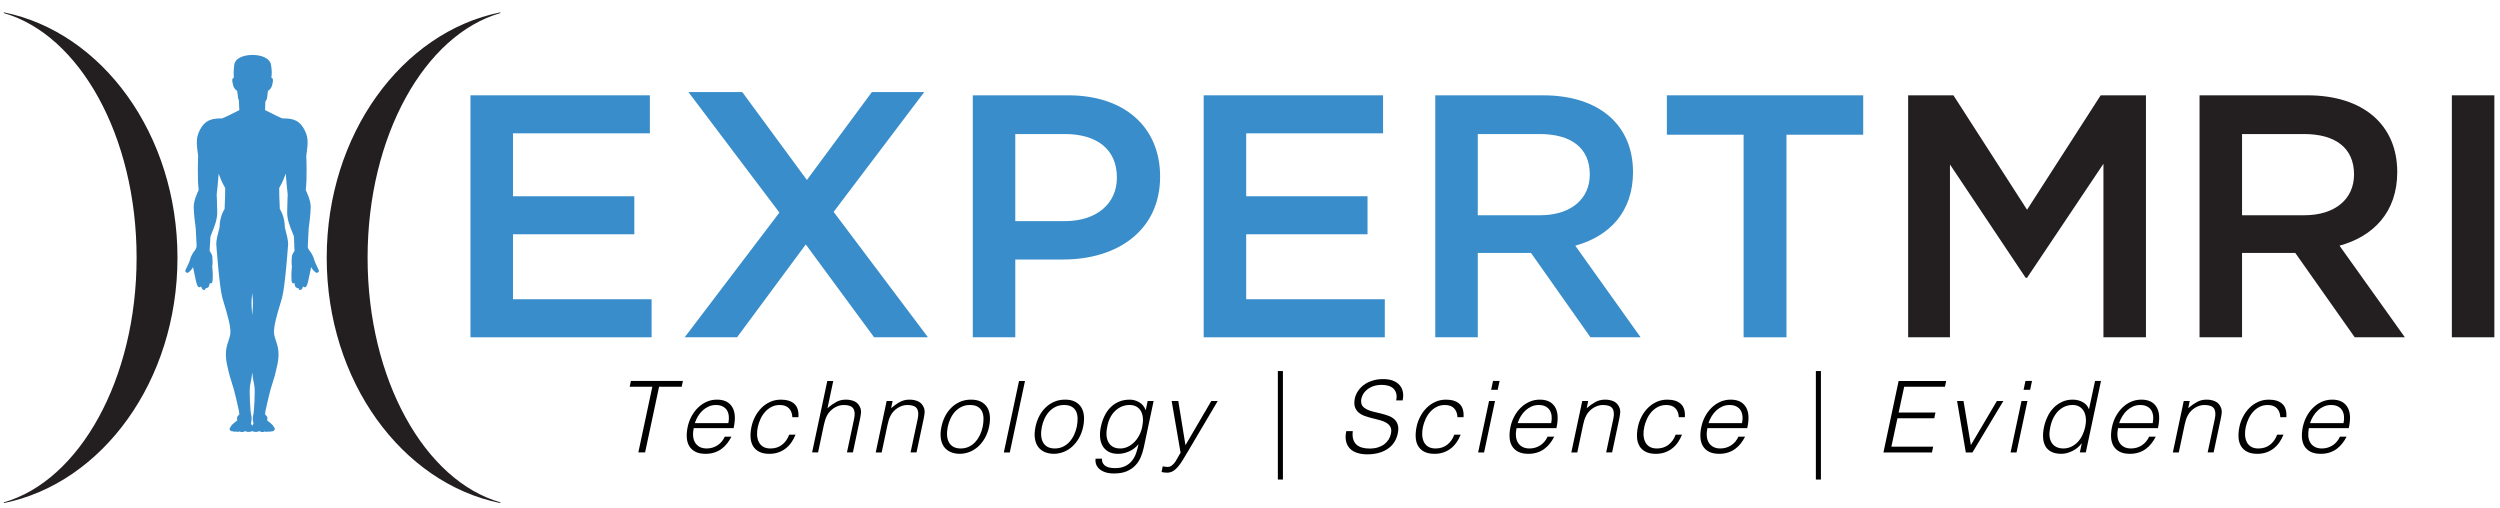
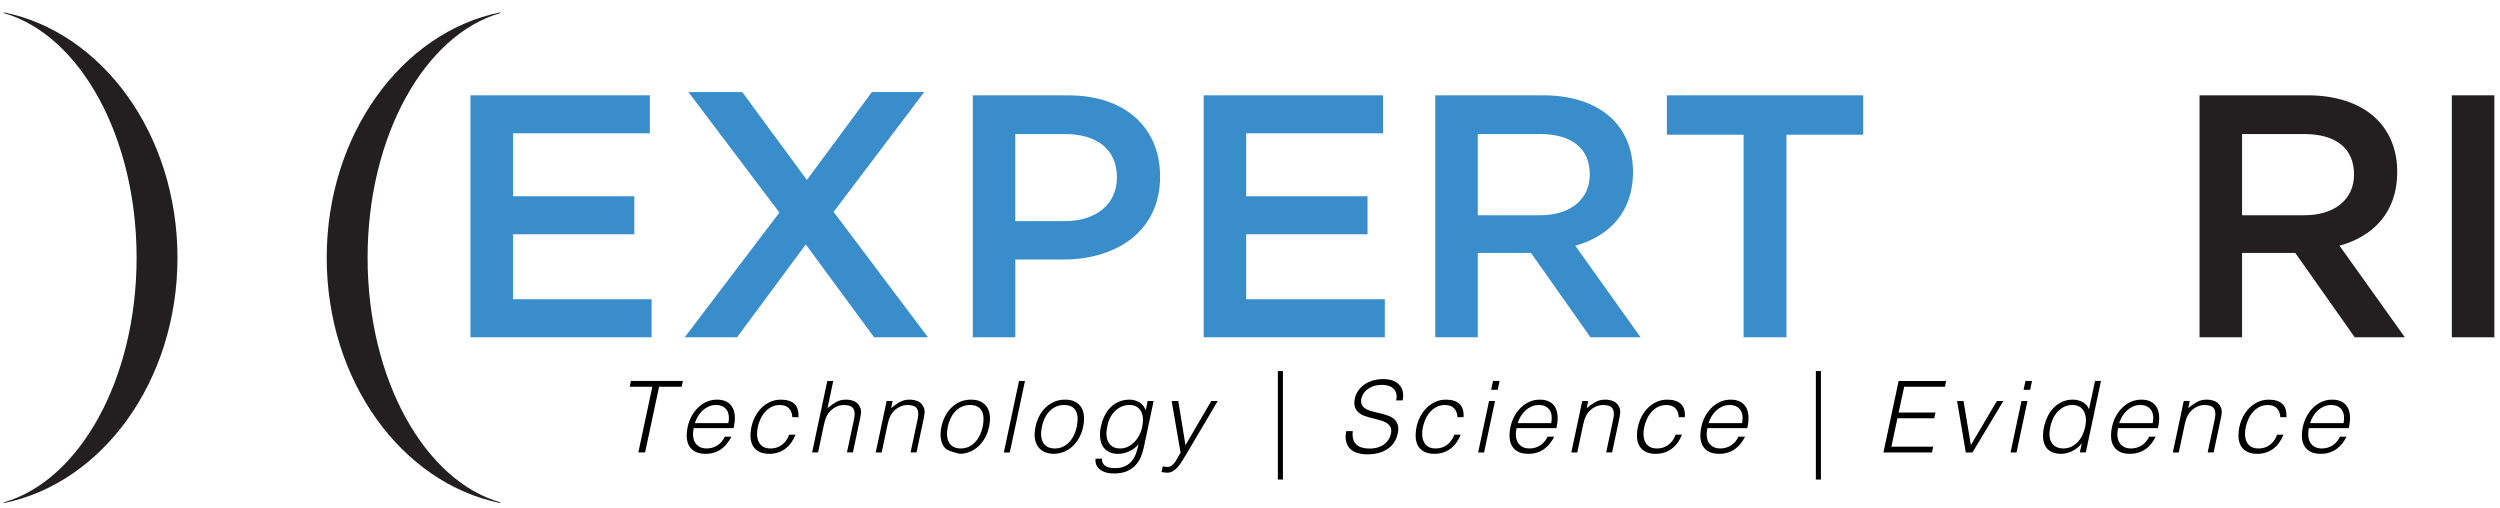
<svg xmlns="http://www.w3.org/2000/svg" width="197" height="40" viewBox="0 0 197 40" fill="none">
  <g clip-path="url(#clip0)">
-     <path fill-rule="evenodd" clip-rule="evenodd" d="M24.741 20.402C24.685 20.184 24.498 19.881 24.418 19.783C24.353 19.72 24.288 19.612 24.251 19.476L24.259 19.306L24.323 18.006L24.326 17.986C24.352 17.794 24.484 16.812 24.484 16.298C24.484 15.79 24.161 15.114 24.093 14.978C24.21 13.994 24.142 12.416 24.134 12.289C24.148 12.203 24.239 11.537 24.239 11.276C24.239 11.018 24.239 10.586 23.858 10.001C23.457 9.383 22.875 9.331 22.269 9.331C22.267 9.331 22.265 9.331 22.264 9.331C22.166 9.317 21.417 8.946 20.889 8.676L20.909 8C21.026 7.84 21.033 7.777 21.036 7.756C21.042 7.706 21.078 7.445 21.114 7.168L21.115 7.162C21.281 7.084 21.404 6.868 21.431 6.754C21.436 6.732 21.442 6.708 21.448 6.683C21.503 6.463 21.566 6.213 21.418 6.136C21.405 6.129 21.391 6.124 21.378 6.121C21.42 5.916 21.441 5.636 21.359 5.127C21.265 4.538 20.518 4.33 19.908 4.33H19.89C19.27 4.33 18.52 4.539 18.455 5.132C18.407 5.574 18.4 5.9 18.432 6.121C18.42 6.125 18.406 6.13 18.395 6.136C18.246 6.213 18.308 6.463 18.364 6.683C18.369 6.708 18.376 6.732 18.381 6.754C18.41 6.882 18.537 7.081 18.689 7.159L18.69 7.172C18.728 7.447 18.763 7.706 18.769 7.756C18.773 7.793 18.79 7.836 18.823 7.892L18.86 8.677C18.331 8.948 17.583 9.318 17.49 9.332C16.877 9.332 16.294 9.383 15.89 10.002C15.51 10.587 15.51 11.018 15.51 11.276C15.51 11.537 15.601 12.204 15.614 12.289C15.607 12.417 15.539 13.994 15.655 14.978C15.586 15.114 15.264 15.79 15.264 16.298C15.264 16.813 15.397 17.796 15.423 17.987L15.425 18.006L15.495 19.414C15.463 19.58 15.388 19.711 15.313 19.785C15.231 19.883 15.046 20.185 14.991 20.404C14.911 20.75 14.576 21.289 14.595 21.375C14.654 21.487 14.755 21.529 14.846 21.474C14.946 21.407 15.178 21.162 15.209 21.041C15.253 21.191 15.445 22.274 15.519 22.405C15.546 22.528 15.627 22.638 15.719 22.641C15.804 22.61 15.855 22.57 15.855 22.57C15.881 22.69 15.927 22.84 16.092 22.849C16.173 22.836 16.206 22.779 16.2 22.7C16.263 22.721 16.421 22.676 16.465 22.563C16.501 22.465 16.526 22.339 16.536 22.276C16.535 22.258 16.54 22.252 16.536 22.276C16.538 22.3 16.565 22.331 16.626 22.334C16.687 22.326 16.735 22.289 16.756 22.06C16.77 21.914 16.767 21.481 16.762 21.459C16.757 21.437 16.734 21.122 16.726 20.975C16.769 20.806 16.745 20.274 16.723 20.177C16.699 20.067 16.659 19.984 16.519 19.763C16.532 19.574 16.537 19.418 16.539 19.358C16.543 19.302 16.548 19.242 16.55 19.194C16.562 18.949 16.581 18.695 16.583 18.644C16.607 18.566 16.654 18.449 16.709 18.314C16.876 17.908 17.129 17.292 17.118 16.711C17.111 16.28 17.099 15.919 17.092 15.744C17.088 15.618 17.083 15.518 17.081 15.449C17.078 15.409 17.077 15.377 17.073 15.351L17.075 15.333C17.117 14.95 17.197 14.206 17.23 13.677C17.343 14 17.516 14.427 17.746 14.815C17.745 15.37 17.729 15.721 17.716 16.004C17.706 16.179 17.7 16.321 17.699 16.465C17.623 16.581 17.306 17.119 17.302 17.917C17.176 18.378 17.047 18.892 17.041 19.21V19.214V19.217C17.044 19.251 17.276 22.595 17.527 23.487C17.573 23.647 17.626 23.822 17.681 24.006C17.902 24.74 18.177 25.655 18.156 26.202C18.148 26.428 18.082 26.621 18.008 26.844C17.858 27.287 17.69 27.79 17.892 28.742C18.058 29.523 18.171 29.867 18.279 30.201C18.368 30.479 18.454 30.74 18.567 31.235C18.617 31.451 18.658 31.628 18.692 31.775C18.825 32.346 18.854 32.468 18.857 32.673C18.813 32.703 18.748 32.756 18.706 32.834C18.663 32.911 18.662 33.031 18.705 33.116C18.62 33.196 18.523 33.274 18.466 33.311C18.39 33.365 18.278 33.484 18.248 33.517C18.199 33.555 18.18 33.614 18.171 33.657C18.122 33.689 18.094 33.734 18.092 33.789C18.09 33.866 18.143 33.941 18.217 33.971C18.262 33.988 18.31 33.991 18.346 33.984C18.374 34 18.415 34.012 18.473 34.017C18.538 34.024 18.584 34.016 18.62 34.004C18.646 34.019 18.682 34.028 18.729 34.028C18.802 34.028 18.855 34.015 18.892 33.997C18.926 34.023 18.971 34.044 19.033 34.044H19.049C19.182 34.044 19.269 34.007 19.321 33.967C19.382 34.009 19.484 34.048 19.662 34.031C19.754 34.023 19.825 34.001 19.873 33.967C19.922 34.001 19.993 34.023 20.086 34.031C20.263 34.047 20.365 34.009 20.427 33.967C20.479 34.007 20.564 34.044 20.698 34.044H20.713C20.775 34.044 20.822 34.023 20.854 33.997C20.892 34.015 20.945 34.028 21.015 34.028H21.022C21.068 34.028 21.102 34.019 21.128 34.004C21.164 34.017 21.21 34.023 21.273 34.017C21.331 34.012 21.372 34.001 21.399 33.984C21.436 33.991 21.486 33.988 21.53 33.971C21.604 33.941 21.657 33.866 21.655 33.789C21.653 33.734 21.624 33.689 21.575 33.657C21.567 33.614 21.547 33.555 21.498 33.517C21.47 33.484 21.357 33.365 21.281 33.311C21.225 33.273 21.128 33.196 21.043 33.116C21.086 33.031 21.085 32.911 21.042 32.834C20.999 32.756 20.935 32.703 20.89 32.673C20.894 32.468 20.922 32.346 21.055 31.775C21.09 31.628 21.131 31.451 21.182 31.235C21.294 30.74 21.38 30.479 21.47 30.201C21.579 29.867 21.691 29.522 21.855 28.742C22.058 27.79 21.889 27.287 21.74 26.844C21.666 26.621 21.601 26.428 21.592 26.202C21.571 25.654 21.846 24.74 22.067 24.006C22.122 23.822 22.175 23.647 22.22 23.487C22.473 22.595 22.704 19.25 22.706 19.217V19.214V19.21C22.699 18.892 22.571 18.378 22.445 17.917C22.442 17.12 22.124 16.582 22.048 16.465C22.047 16.321 22.041 16.179 22.032 16.004C22.018 15.721 22.001 15.37 22.001 14.815C22.232 14.427 22.404 14 22.517 13.677C22.55 14.206 22.63 14.95 22.672 15.333L22.674 15.351C22.67 15.377 22.669 15.409 22.666 15.449C22.664 15.518 22.66 15.618 22.654 15.744C22.649 15.919 22.636 16.28 22.629 16.711C22.617 17.292 22.871 17.908 23.038 18.314C23.092 18.449 23.14 18.566 23.164 18.644C23.166 18.704 23.181 19.026 23.188 19.297C23.19 19.375 23.192 19.511 23.192 19.511L23.195 19.513C23.198 19.584 23.202 19.669 23.209 19.763C23.069 19.984 23.028 20.067 23.006 20.177C22.984 20.274 22.959 20.806 23.003 20.975C22.993 21.122 22.972 21.437 22.967 21.459C22.962 21.481 22.959 21.913 22.972 22.06C22.994 22.289 23.042 22.326 23.103 22.334C23.164 22.331 23.19 22.3 23.192 22.276C23.188 22.252 23.193 22.258 23.192 22.276C23.204 22.339 23.228 22.465 23.263 22.563C23.308 22.676 23.466 22.721 23.528 22.7C23.522 22.779 23.555 22.837 23.636 22.849C23.803 22.84 23.848 22.69 23.873 22.57C23.873 22.57 23.926 22.61 24.01 22.641C24.102 22.638 24.183 22.528 24.209 22.405C24.283 22.274 24.474 21.191 24.52 21.041C24.551 21.162 24.783 21.407 24.883 21.474C24.974 21.529 25.075 21.487 25.134 21.375C25.155 21.288 24.82 20.748 24.741 20.402ZM19.826 23.622C19.826 23.617 19.846 23.375 19.871 23.093L19.924 23.62C19.943 23.987 19.912 24.447 19.875 24.857C19.838 24.447 19.807 23.987 19.826 23.622ZM19.971 33.346C19.979 33.382 19.93 33.477 19.881 33.541C19.879 33.542 19.877 33.544 19.874 33.546C19.872 33.544 19.87 33.542 19.869 33.541C19.819 33.477 19.77 33.381 19.779 33.346C19.881 32.941 19.796 32.714 19.794 32.708C19.73 32.514 19.621 30.809 19.711 30.359L19.732 30.255C19.792 29.956 19.847 29.685 19.874 29.343C19.902 29.686 19.956 29.956 20.017 30.255L20.037 30.359C20.127 30.809 20.019 32.514 19.956 32.705C19.953 32.713 19.868 32.941 19.971 33.346Z" fill="#388DCA" />
    <path d="M39.428 39.584C33.474 37.882 28.966 29.903 28.966 20.308C28.966 10.713 33.474 2.735 39.428 1.032V0.972C31.662 2.545 25.745 10.599 25.745 20.308C25.745 30.017 31.661 38.071 39.428 39.643V39.584H39.428Z" fill="#231F20" />
    <path d="M0.302 1.031C6.256 2.735 10.764 10.713 10.764 20.308C10.764 29.903 6.255 37.882 0.302 39.584V39.643C8.069 38.071 13.985 30.017 13.985 20.308C13.985 10.599 8.069 2.545 0.302 0.972V1.031Z" fill="#231F20" />
    <path d="M51.209 10.507H40.423V15.465H49.984V18.461H40.423V23.581H51.346V26.578H37.073V7.511H51.209V10.507Z" fill="#388DCA" />
    <path d="M68.88 26.578L63.495 19.262L58.08 26.578H53.954L61.417 16.75L54.247 7.254H58.49L63.583 14.183L68.704 7.254H72.831L65.69 16.695L73.123 26.578H68.88V26.578Z" fill="#388DCA" />
    <path d="M83.791 20.449H80.005V26.578H76.655V7.511H84.172C88.612 7.511 91.417 10.017 91.417 13.912C91.417 18.215 87.985 20.449 83.791 20.449ZM83.899 10.562H80.004V17.426H83.899C86.433 17.426 88.012 16.037 88.012 13.994C88.013 11.733 86.406 10.562 83.899 10.562Z" fill="#388DCA" />
    <path d="M108.986 10.507H98.2V15.465H107.761V18.461H98.2V23.581H109.122V26.578H94.85V7.511H108.986V10.507Z" fill="#388DCA" />
    <path d="M125.328 26.578L120.644 19.931H116.449V26.578H113.099V7.511H121.598C125.983 7.511 128.681 9.826 128.681 13.558C128.681 16.718 126.801 18.624 124.131 19.36L129.279 26.578H125.328V26.578ZM121.325 10.562H116.449V16.962H121.352C123.749 16.962 125.275 15.71 125.275 13.748C125.275 11.652 123.804 10.562 121.325 10.562Z" fill="#388DCA" />
    <path d="M140.773 26.578H137.396V10.616H131.349V7.511H146.82V10.616H140.774V26.578H140.773Z" fill="#388DCA" />
-     <path d="M159.731 21.892H159.622L153.657 12.959V26.578H150.362V7.511H153.93L159.732 16.527L165.533 7.511H169.101V26.578H165.751V12.905L159.731 21.892Z" fill="#231F20" />
    <path d="M185.552 26.578L180.867 19.931H176.673V26.578H173.324V7.511H181.821C186.207 7.511 188.903 9.826 188.903 13.558C188.903 16.718 187.024 18.624 184.354 19.36L189.503 26.578H185.552V26.578ZM181.548 10.562H176.673V16.962H181.576C183.974 16.962 185.498 15.71 185.498 13.748C185.498 11.652 184.028 10.562 181.548 10.562Z" fill="#231F20" />
    <path d="M196.556 7.511V26.578H193.206V7.511H196.556Z" fill="#231F20" />
    <path d="M49.714 30.02H53.812L53.719 30.474H51.936L50.833 35.651H50.301L51.404 30.474H49.621L49.714 30.02Z" fill="black" />
    <path d="M54.665 33.735C54.618 33.955 54.602 34.161 54.618 34.358C54.634 34.553 54.684 34.723 54.767 34.865C54.85 35.009 54.969 35.124 55.123 35.211C55.276 35.296 55.466 35.339 55.69 35.339C55.998 35.339 56.278 35.258 56.531 35.097C56.783 34.935 56.978 34.705 57.113 34.409H57.638C57.538 34.601 57.425 34.78 57.297 34.944C57.17 35.108 57.022 35.251 56.855 35.374C56.688 35.496 56.5 35.592 56.292 35.659C56.084 35.727 55.851 35.761 55.596 35.761C55.273 35.761 55.005 35.706 54.794 35.597C54.583 35.487 54.422 35.337 54.309 35.147C54.197 34.956 54.134 34.733 54.118 34.474C54.102 34.216 54.126 33.938 54.188 33.642C54.251 33.344 54.353 33.065 54.493 32.804C54.634 32.544 54.804 32.316 55.005 32.121C55.206 31.925 55.433 31.771 55.685 31.659C55.938 31.547 56.211 31.491 56.503 31.491C57.061 31.491 57.459 31.684 57.695 32.067C57.933 32.45 57.971 33.006 57.809 33.735H54.665V33.735ZM57.395 33.345C57.436 33.147 57.448 32.96 57.429 32.786C57.412 32.612 57.363 32.46 57.285 32.333C57.207 32.204 57.094 32.103 56.949 32.028C56.803 31.952 56.626 31.915 56.417 31.915C56.209 31.915 56.017 31.953 55.842 32.031C55.667 32.11 55.51 32.214 55.369 32.344C55.228 32.474 55.106 32.625 55.002 32.797C54.898 32.969 54.814 33.152 54.751 33.345H57.395Z" fill="black" />
    <path d="M62.438 32.876C62.423 32.573 62.332 32.337 62.164 32.169C61.998 31.999 61.758 31.915 61.445 31.915C61.205 31.915 60.988 31.964 60.796 32.063C60.603 32.162 60.433 32.294 60.288 32.458C60.142 32.622 60.022 32.806 59.928 33.012C59.834 33.218 59.764 33.426 59.717 33.635C59.67 33.849 59.65 34.057 59.658 34.26C59.666 34.464 59.708 34.646 59.783 34.808C59.859 34.97 59.972 35.099 60.123 35.195C60.274 35.291 60.473 35.34 60.718 35.34C61.067 35.34 61.368 35.243 61.621 35.051C61.874 34.858 62.063 34.591 62.188 34.252H62.688C62.599 34.476 62.49 34.681 62.359 34.866C62.23 35.052 62.078 35.211 61.906 35.343C61.734 35.476 61.541 35.578 61.327 35.652C61.114 35.725 60.879 35.762 60.623 35.762C60.3 35.762 60.033 35.707 59.822 35.597C59.61 35.487 59.449 35.338 59.337 35.147C59.225 34.957 59.161 34.732 59.145 34.471C59.129 34.21 59.153 33.931 59.216 33.635C59.273 33.352 59.37 33.083 59.505 32.826C59.641 32.567 59.807 32.339 60.005 32.141C60.204 31.942 60.432 31.786 60.69 31.668C60.948 31.55 61.228 31.492 61.531 31.492C62.001 31.492 62.356 31.604 62.599 31.828C62.841 32.052 62.946 32.402 62.916 32.877H62.438V32.876Z" fill="black" />
    <path d="M63.994 35.652L65.191 30.021H65.66L65.207 32.164C65.436 31.966 65.665 31.804 65.891 31.68C66.118 31.553 66.372 31.491 66.653 31.491C66.904 31.491 67.127 31.535 67.322 31.621C67.517 31.706 67.665 31.857 67.764 32.07C67.832 32.216 67.859 32.365 67.846 32.519C67.833 32.673 67.808 32.834 67.772 33L67.209 35.651H66.74L67.303 33.008C67.381 32.642 67.359 32.369 67.236 32.186C67.114 32.005 66.865 31.914 66.49 31.914C66.344 31.914 66.206 31.935 66.076 31.979C65.946 32.024 65.824 32.082 65.712 32.154C65.599 32.229 65.499 32.312 65.411 32.406C65.322 32.5 65.249 32.599 65.192 32.702C65.119 32.833 65.064 32.958 65.028 33.078C64.991 33.197 64.957 33.327 64.925 33.469L64.464 35.65H63.994V35.652Z" fill="black" />
    <path d="M69.476 35.652H69.007L69.867 31.601H70.337L70.22 32.164C70.449 31.966 70.677 31.804 70.904 31.68C71.131 31.553 71.385 31.491 71.666 31.491C71.917 31.491 72.14 31.535 72.335 31.621C72.531 31.706 72.678 31.857 72.777 32.07C72.845 32.216 72.872 32.365 72.859 32.519C72.846 32.673 72.821 32.834 72.785 33L72.221 35.651H71.752L72.315 33.008C72.394 32.642 72.371 32.369 72.249 32.187C72.126 32.005 71.877 31.914 71.502 31.914C71.356 31.914 71.219 31.935 71.088 31.979C70.957 32.024 70.836 32.083 70.724 32.154C70.612 32.229 70.511 32.312 70.423 32.406C70.335 32.5 70.261 32.599 70.204 32.702C70.131 32.833 70.076 32.958 70.04 33.078C70.003 33.197 69.969 33.327 69.938 33.469L69.476 35.652Z" fill="black" />
-     <path d="M75.608 35.761C75.347 35.756 75.114 35.709 74.908 35.62C74.702 35.532 74.533 35.399 74.399 35.222C74.266 35.046 74.179 34.823 74.138 34.558C74.096 34.291 74.112 33.981 74.185 33.626C74.247 33.329 74.345 33.052 74.478 32.793C74.611 32.534 74.777 32.31 74.975 32.118C75.173 31.924 75.401 31.771 75.659 31.659C75.917 31.547 76.202 31.491 76.515 31.491C76.833 31.491 77.098 31.547 77.309 31.659C77.521 31.771 77.683 31.923 77.798 32.113C77.913 32.303 77.98 32.528 78.002 32.789C78.023 33.05 78.002 33.329 77.939 33.625C77.871 33.948 77.764 34.241 77.618 34.502C77.473 34.762 77.298 34.987 77.095 35.175C76.892 35.362 76.663 35.507 76.41 35.609C76.156 35.71 75.889 35.761 75.608 35.761ZM77.438 33.626C77.484 33.386 77.505 33.163 77.5 32.953C77.495 32.745 77.455 32.564 77.379 32.41C77.303 32.256 77.188 32.135 77.035 32.046C76.881 31.958 76.679 31.914 76.429 31.914C76.184 31.914 75.964 31.961 75.768 32.059C75.573 32.153 75.402 32.282 75.255 32.441C75.109 32.601 74.99 32.783 74.896 32.989C74.802 33.195 74.732 33.407 74.685 33.625C74.633 33.876 74.615 34.106 74.63 34.318C74.646 34.529 74.695 34.71 74.779 34.861C74.862 35.013 74.981 35.13 75.135 35.214C75.289 35.297 75.478 35.339 75.702 35.339C75.947 35.339 76.167 35.29 76.363 35.194C76.559 35.098 76.728 34.969 76.871 34.807C77.015 34.645 77.133 34.463 77.228 34.259C77.321 34.056 77.391 33.845 77.438 33.626Z" fill="black" />
+     <path d="M75.608 35.761C74.702 35.532 74.533 35.399 74.399 35.222C74.266 35.046 74.179 34.823 74.138 34.558C74.096 34.291 74.112 33.981 74.185 33.626C74.247 33.329 74.345 33.052 74.478 32.793C74.611 32.534 74.777 32.31 74.975 32.118C75.173 31.924 75.401 31.771 75.659 31.659C75.917 31.547 76.202 31.491 76.515 31.491C76.833 31.491 77.098 31.547 77.309 31.659C77.521 31.771 77.683 31.923 77.798 32.113C77.913 32.303 77.98 32.528 78.002 32.789C78.023 33.05 78.002 33.329 77.939 33.625C77.871 33.948 77.764 34.241 77.618 34.502C77.473 34.762 77.298 34.987 77.095 35.175C76.892 35.362 76.663 35.507 76.41 35.609C76.156 35.71 75.889 35.761 75.608 35.761ZM77.438 33.626C77.484 33.386 77.505 33.163 77.5 32.953C77.495 32.745 77.455 32.564 77.379 32.41C77.303 32.256 77.188 32.135 77.035 32.046C76.881 31.958 76.679 31.914 76.429 31.914C76.184 31.914 75.964 31.961 75.768 32.059C75.573 32.153 75.402 32.282 75.255 32.441C75.109 32.601 74.99 32.783 74.896 32.989C74.802 33.195 74.732 33.407 74.685 33.625C74.633 33.876 74.615 34.106 74.63 34.318C74.646 34.529 74.695 34.71 74.779 34.861C74.862 35.013 74.981 35.13 75.135 35.214C75.289 35.297 75.478 35.339 75.702 35.339C75.947 35.339 76.167 35.29 76.363 35.194C76.559 35.098 76.728 34.969 76.871 34.807C77.015 34.645 77.133 34.463 77.228 34.259C77.321 34.056 77.391 33.845 77.438 33.626Z" fill="black" />
    <path d="M79.103 35.652L80.3 30.021H80.769L79.572 35.652H79.103Z" fill="black" />
    <path d="M83.022 35.761C82.761 35.756 82.527 35.709 82.322 35.62C82.116 35.532 81.947 35.399 81.813 35.222C81.681 35.046 81.593 34.823 81.551 34.558C81.51 34.291 81.525 33.981 81.598 33.626C81.661 33.329 81.758 33.052 81.891 32.793C82.024 32.534 82.189 32.31 82.388 32.118C82.586 31.924 82.814 31.771 83.073 31.659C83.331 31.547 83.616 31.491 83.929 31.491C84.247 31.491 84.512 31.547 84.723 31.659C84.934 31.771 85.097 31.923 85.212 32.113C85.327 32.303 85.394 32.528 85.415 32.789C85.436 33.05 85.415 33.329 85.353 33.625C85.285 33.948 85.178 34.241 85.032 34.502C84.886 34.762 84.711 34.987 84.508 35.175C84.305 35.362 84.077 35.507 83.824 35.609C83.57 35.71 83.303 35.761 83.022 35.761ZM84.851 33.626C84.898 33.386 84.919 33.163 84.914 32.953C84.908 32.745 84.868 32.564 84.793 32.41C84.716 32.256 84.603 32.135 84.449 32.046C84.295 31.958 84.092 31.914 83.843 31.914C83.598 31.914 83.377 31.961 83.181 32.059C82.987 32.153 82.815 32.282 82.669 32.441C82.523 32.601 82.403 32.783 82.309 32.989C82.216 33.195 82.145 33.407 82.099 33.625C82.047 33.876 82.028 34.106 82.044 34.318C82.06 34.529 82.109 34.71 82.192 34.861C82.276 35.013 82.394 35.13 82.548 35.214C82.702 35.297 82.891 35.339 83.115 35.339C83.36 35.339 83.58 35.29 83.776 35.194C83.972 35.098 84.141 34.969 84.284 34.807C84.428 34.645 84.546 34.463 84.64 34.259C84.734 34.056 84.805 33.845 84.851 33.626Z" fill="black" />
    <path d="M90.435 31.601H90.905L90.13 35.261C90.073 35.532 89.99 35.791 89.884 36.039C89.777 36.286 89.632 36.504 89.45 36.692C89.267 36.88 89.041 37.029 88.773 37.142C88.505 37.254 88.177 37.309 87.791 37.309C87.494 37.309 87.247 37.272 87.049 37.196C86.85 37.121 86.695 37.025 86.583 36.911C86.471 36.796 86.396 36.668 86.356 36.532C86.317 36.393 86.308 36.263 86.329 36.145H86.83C86.83 36.296 86.858 36.42 86.916 36.516C86.973 36.612 87.05 36.688 87.147 36.743C87.243 36.798 87.353 36.835 87.479 36.856C87.604 36.876 87.737 36.888 87.877 36.888C88.196 36.888 88.463 36.832 88.679 36.722C88.896 36.614 89.073 36.471 89.211 36.294C89.35 36.116 89.456 35.916 89.532 35.691C89.607 35.467 89.669 35.238 89.715 35.004C89.511 35.252 89.264 35.443 88.972 35.57C88.68 35.699 88.391 35.763 88.104 35.763C87.796 35.763 87.541 35.703 87.337 35.587C87.134 35.468 86.978 35.312 86.872 35.117C86.765 34.921 86.703 34.694 86.684 34.433C86.666 34.173 86.688 33.9 86.751 33.619C86.814 33.322 86.906 33.044 87.033 32.783C87.157 32.522 87.314 32.297 87.502 32.106C87.689 31.916 87.91 31.765 88.162 31.657C88.415 31.547 88.706 31.492 89.034 31.492C89.164 31.492 89.294 31.511 89.422 31.547C89.55 31.584 89.67 31.636 89.782 31.704C89.894 31.771 89.993 31.858 90.079 31.962C90.165 32.066 90.228 32.183 90.27 32.314H90.286L90.435 31.601ZM90.005 33.642C90.057 33.397 90.076 33.168 90.06 32.958C90.044 32.746 89.995 32.564 89.911 32.41C89.827 32.256 89.71 32.135 89.559 32.046C89.407 31.957 89.222 31.914 89.004 31.914C88.805 31.914 88.615 31.949 88.433 32.019C88.25 32.089 88.082 32.192 87.929 32.328C87.775 32.463 87.641 32.629 87.53 32.825C87.418 33.02 87.333 33.247 87.276 33.501C87.213 33.757 87.185 33.995 87.189 34.217C87.195 34.438 87.238 34.633 87.319 34.799C87.399 34.966 87.518 35.098 87.674 35.194C87.831 35.291 88.031 35.339 88.277 35.339C88.491 35.339 88.692 35.293 88.879 35.201C89.067 35.111 89.236 34.989 89.388 34.835C89.539 34.68 89.668 34.501 89.775 34.295C89.881 34.089 89.958 33.871 90.005 33.642Z" fill="black" />
    <path d="M91.624 36.747C91.681 36.758 91.742 36.767 91.807 36.778C91.873 36.789 91.939 36.794 92.007 36.794C92.137 36.794 92.253 36.752 92.355 36.669C92.456 36.586 92.546 36.487 92.624 36.37C92.701 36.254 92.773 36.132 92.839 36.005C92.904 35.879 92.968 35.77 93.031 35.682L92.327 31.601H92.85L93.414 35.081L95.448 31.601H95.956L93.594 35.597C93.442 35.852 93.305 36.082 93.18 36.284C93.054 36.488 92.929 36.661 92.804 36.806C92.679 36.949 92.548 37.058 92.413 37.133C92.278 37.209 92.129 37.247 91.967 37.247C91.884 37.247 91.805 37.242 91.729 37.232C91.653 37.221 91.587 37.208 91.53 37.193L91.624 36.747Z" fill="black" />
    <path d="M101.094 29.239V37.787H100.695V29.239H101.094Z" fill="black" />
    <path d="M106.6 33.97C106.567 34.22 106.58 34.433 106.632 34.608C106.684 34.782 106.769 34.924 106.889 35.033C107.01 35.143 107.158 35.223 107.335 35.272C107.513 35.322 107.707 35.346 107.921 35.346C108.172 35.346 108.395 35.316 108.591 35.252C108.785 35.19 108.953 35.106 109.091 34.999C109.23 34.892 109.342 34.767 109.428 34.628C109.514 34.486 109.572 34.338 109.603 34.182C109.65 33.963 109.639 33.785 109.569 33.65C109.497 33.513 109.391 33.403 109.248 33.318C109.103 33.231 108.935 33.162 108.743 33.11C108.55 33.058 108.351 33.007 108.149 32.958C107.945 32.908 107.747 32.849 107.554 32.782C107.361 32.714 107.197 32.623 107.062 32.509C106.926 32.394 106.828 32.246 106.767 32.067C106.708 31.886 106.706 31.658 106.764 31.382C106.806 31.189 106.886 31.001 107.007 30.82C107.126 30.636 107.281 30.474 107.468 30.335C107.657 30.193 107.879 30.081 108.136 29.998C108.394 29.914 108.68 29.873 108.993 29.873C109.311 29.873 109.578 29.917 109.795 30.006C110.012 30.095 110.182 30.217 110.306 30.369C110.433 30.524 110.513 30.703 110.55 30.905C110.586 31.109 110.578 31.326 110.526 31.554H110.018C110.065 31.34 110.066 31.156 110.022 30.999C109.978 30.843 109.904 30.716 109.799 30.617C109.695 30.517 109.564 30.445 109.405 30.398C109.246 30.351 109.078 30.328 108.899 30.328C108.629 30.328 108.393 30.366 108.192 30.441C107.993 30.517 107.824 30.614 107.689 30.735C107.553 30.854 107.449 30.988 107.375 31.134C107.303 31.279 107.263 31.426 107.258 31.572C107.248 31.754 107.289 31.9 107.379 32.01C107.471 32.12 107.591 32.208 107.743 32.279C107.895 32.349 108.066 32.407 108.26 32.451C108.453 32.495 108.649 32.541 108.846 32.591C109.044 32.641 109.234 32.7 109.417 32.768C109.599 32.836 109.753 32.927 109.878 33.042C110.004 33.156 110.093 33.302 110.147 33.484C110.202 33.663 110.201 33.888 110.143 34.159C110.034 34.681 109.768 35.085 109.346 35.373C108.924 35.659 108.386 35.802 107.735 35.802C107.444 35.802 107.18 35.764 106.945 35.688C106.711 35.613 106.521 35.498 106.37 35.344C106.222 35.19 106.122 35.001 106.069 34.773C106.017 34.546 106.022 34.279 106.086 33.972H106.6V33.97Z" fill="black" />
    <path d="M114.85 32.876C114.834 32.573 114.743 32.337 114.577 32.169C114.41 31.999 114.169 31.915 113.857 31.915C113.617 31.915 113.401 31.964 113.208 32.063C113.015 32.162 112.845 32.294 112.699 32.458C112.553 32.622 112.433 32.806 112.34 33.012C112.246 33.218 112.176 33.426 112.129 33.635C112.082 33.849 112.061 34.057 112.07 34.26C112.078 34.464 112.119 34.646 112.195 34.808C112.27 34.97 112.383 35.099 112.535 35.195C112.686 35.291 112.885 35.34 113.129 35.34C113.478 35.34 113.78 35.243 114.033 35.051C114.285 34.858 114.475 34.591 114.599 34.252H115.1C115.012 34.476 114.903 34.681 114.771 34.866C114.641 35.052 114.49 35.211 114.319 35.343C114.147 35.476 113.953 35.578 113.74 35.652C113.526 35.725 113.291 35.762 113.035 35.762C112.713 35.762 112.444 35.707 112.234 35.597C112.023 35.487 111.862 35.338 111.75 35.147C111.637 34.957 111.573 34.732 111.558 34.471C111.542 34.21 111.565 33.931 111.626 33.635C111.684 33.352 111.781 33.083 111.917 32.826C112.052 32.567 112.218 32.339 112.418 32.141C112.616 31.942 112.844 31.786 113.103 31.668C113.36 31.55 113.639 31.492 113.943 31.492C114.412 31.492 114.767 31.604 115.01 31.828C115.252 32.052 115.357 32.402 115.327 32.877H114.85V32.876Z" fill="black" />
    <path d="M116.477 35.652L117.337 31.601H117.806L116.946 35.652H116.477ZM117.501 30.718L117.65 30.02H118.166L118.017 30.718H117.501Z" fill="black" />
    <path d="M119.503 33.735C119.457 33.955 119.441 34.161 119.457 34.358C119.471 34.553 119.521 34.723 119.606 34.865C119.688 35.009 119.807 35.124 119.961 35.211C120.114 35.296 120.305 35.339 120.528 35.339C120.834 35.339 121.116 35.258 121.369 35.097C121.621 34.935 121.815 34.705 121.951 34.409H122.476C122.376 34.601 122.263 34.78 122.135 34.944C122.007 35.108 121.86 35.251 121.692 35.374C121.526 35.496 121.339 35.592 121.13 35.659C120.921 35.727 120.689 35.761 120.433 35.761C120.111 35.761 119.842 35.706 119.631 35.597C119.42 35.487 119.258 35.337 119.146 35.147C119.034 34.956 118.971 34.733 118.956 34.474C118.94 34.216 118.963 33.938 119.026 33.642C119.088 33.344 119.19 33.065 119.33 32.804C119.471 32.544 119.641 32.316 119.842 32.121C120.043 31.925 120.27 31.771 120.523 31.659C120.775 31.547 121.047 31.491 121.34 31.491C121.898 31.491 122.295 31.684 122.533 32.067C122.769 32.45 122.807 33.006 122.646 33.735H119.503V33.735ZM122.233 33.345C122.274 33.147 122.286 32.96 122.269 32.786C122.25 32.612 122.202 32.46 122.124 32.333C122.046 32.204 121.934 32.103 121.788 32.028C121.641 31.952 121.465 31.915 121.256 31.915C121.047 31.915 120.856 31.953 120.681 32.031C120.506 32.11 120.348 32.214 120.207 32.344C120.066 32.474 119.944 32.625 119.839 32.797C119.735 32.969 119.652 33.152 119.591 33.345H122.233Z" fill="black" />
    <path d="M124.29 35.652H123.82L124.681 31.601H125.15L125.032 32.164C125.263 31.966 125.49 31.804 125.716 31.68C125.943 31.553 126.198 31.491 126.479 31.491C126.729 31.491 126.953 31.535 127.147 31.621C127.343 31.706 127.491 31.857 127.59 32.07C127.657 32.216 127.684 32.365 127.671 32.519C127.658 32.673 127.633 32.834 127.598 33L127.034 35.651H126.566L127.128 33.008C127.206 32.642 127.185 32.369 127.062 32.187C126.94 32.005 126.69 31.914 126.315 31.914C126.169 31.914 126.031 31.935 125.9 31.979C125.77 32.024 125.65 32.083 125.537 32.154C125.425 32.229 125.324 32.312 125.236 32.406C125.146 32.5 125.074 32.599 125.017 32.702C124.945 32.833 124.89 32.958 124.853 33.078C124.815 33.197 124.783 33.327 124.751 33.469L124.29 35.652Z" fill="black" />
    <path d="M132.29 32.876C132.275 32.573 132.183 32.337 132.017 32.169C131.85 31.999 131.61 31.915 131.297 31.915C131.058 31.915 130.842 31.964 130.648 32.063C130.454 32.162 130.285 32.294 130.14 32.458C129.994 32.622 129.874 32.806 129.78 33.012C129.686 33.218 129.615 33.426 129.569 33.635C129.521 33.849 129.503 34.057 129.51 34.26C129.518 34.464 129.559 34.646 129.634 34.808C129.711 34.97 129.824 35.099 129.975 35.195C130.126 35.291 130.324 35.34 130.57 35.34C130.919 35.34 131.22 35.243 131.473 35.051C131.726 34.858 131.915 34.591 132.041 34.252H132.541C132.452 34.476 132.342 34.681 132.213 34.866C132.082 35.052 131.931 35.211 131.758 35.343C131.586 35.476 131.394 35.578 131.181 35.652C130.967 35.725 130.732 35.762 130.477 35.762C130.154 35.762 129.886 35.707 129.674 35.597C129.463 35.487 129.302 35.338 129.19 35.147C129.078 34.957 129.014 34.732 128.998 34.471C128.982 34.21 129.006 33.931 129.068 33.635C129.126 33.352 129.222 33.083 129.358 32.826C129.494 32.567 129.66 32.339 129.858 32.141C130.057 31.942 130.284 31.786 130.543 31.668C130.801 31.549 131.081 31.492 131.384 31.492C131.852 31.492 132.209 31.604 132.45 31.828C132.694 32.052 132.799 32.402 132.767 32.877H132.29V32.876Z" fill="black" />
    <path d="M134.542 33.735C134.495 33.955 134.479 34.161 134.495 34.358C134.511 34.553 134.561 34.723 134.644 34.865C134.727 35.009 134.846 35.124 135 35.211C135.154 35.296 135.342 35.339 135.566 35.339C135.874 35.339 136.154 35.258 136.407 35.097C136.659 34.935 136.854 34.705 136.99 34.409H137.513C137.414 34.601 137.301 34.78 137.174 34.944C137.045 35.108 136.898 35.251 136.732 35.374C136.565 35.496 136.377 35.592 136.168 35.659C135.961 35.727 135.727 35.761 135.473 35.761C135.15 35.761 134.882 35.706 134.67 35.597C134.46 35.487 134.298 35.337 134.186 35.147C134.074 34.956 134.01 34.733 133.993 34.474C133.978 34.216 134.001 33.938 134.065 33.642C134.127 33.344 134.229 33.065 134.369 32.804C134.51 32.544 134.68 32.316 134.881 32.121C135.081 31.925 135.309 31.771 135.561 31.659C135.814 31.547 136.087 31.491 136.378 31.491C136.937 31.491 137.334 31.684 137.571 32.067C137.809 32.45 137.846 33.006 137.684 33.735H134.542V33.735ZM137.271 33.345C137.312 33.147 137.325 32.96 137.306 32.786C137.288 32.612 137.24 32.46 137.162 32.333C137.083 32.204 136.971 32.103 136.825 32.028C136.68 31.952 136.502 31.915 136.294 31.915C136.086 31.915 135.894 31.953 135.719 32.031C135.545 32.11 135.386 32.214 135.245 32.344C135.105 32.474 134.983 32.625 134.878 32.797C134.774 32.969 134.689 33.152 134.628 33.345H137.271Z" fill="black" />
    <path d="M143.488 29.239V37.787H143.09V29.239H143.488Z" fill="black" />
    <path d="M148.415 35.652L149.612 30.021H153.358L153.264 30.474H150.05L149.612 32.509H152.513L152.42 32.961H149.518L149.041 35.198H152.334L152.239 35.652H148.415Z" fill="black" />
    <path d="M154.218 31.601H154.726L155.305 35.073L157.354 31.601H157.862L155.43 35.652H154.906L154.218 31.601Z" fill="black" />
    <path d="M158.433 35.652L159.293 31.601H159.763L158.903 35.652H158.433ZM159.458 30.718L159.606 30.02H160.123L159.974 30.718H159.458Z" fill="black" />
    <path d="M165.089 30.02H165.558L164.361 35.651H163.893L164.04 34.94H164.025C163.931 35.075 163.818 35.194 163.689 35.295C163.559 35.398 163.423 35.482 163.282 35.55C163.142 35.617 162.999 35.669 162.857 35.706C162.713 35.742 162.576 35.761 162.446 35.761C162.118 35.761 161.849 35.706 161.639 35.597C161.431 35.487 161.274 35.337 161.171 35.146C161.066 34.956 161.009 34.731 160.994 34.47C160.982 34.209 161.007 33.93 161.07 33.634C161.132 33.351 161.226 33.081 161.351 32.821C161.475 32.56 161.633 32.332 161.824 32.136C162.014 31.94 162.236 31.785 162.489 31.667C162.741 31.549 163.022 31.491 163.329 31.491C163.617 31.491 163.878 31.555 164.116 31.684C164.352 31.811 164.518 32.001 164.612 32.25L165.089 30.02ZM164.322 33.61C164.369 33.381 164.383 33.163 164.364 32.957C164.346 32.751 164.295 32.571 164.212 32.417C164.129 32.263 164.013 32.141 163.864 32.049C163.715 31.959 163.535 31.913 163.321 31.913C163.076 31.913 162.854 31.961 162.656 32.058C162.457 32.153 162.283 32.285 162.132 32.452C161.98 32.619 161.855 32.814 161.756 33.036C161.658 33.257 161.587 33.494 161.546 33.751C161.494 34.005 161.481 34.232 161.51 34.427C161.538 34.623 161.601 34.788 161.694 34.923C161.788 35.06 161.911 35.163 162.065 35.233C162.219 35.302 162.395 35.338 162.593 35.338C162.812 35.338 163.017 35.294 163.207 35.206C163.398 35.116 163.567 34.996 163.714 34.842C163.863 34.687 163.989 34.505 164.09 34.294C164.193 34.084 164.27 33.857 164.322 33.61Z" fill="black" />
    <path d="M166.902 33.735C166.857 33.955 166.84 34.161 166.857 34.358C166.872 34.553 166.921 34.723 167.004 34.865C167.088 35.009 167.207 35.124 167.361 35.211C167.514 35.296 167.703 35.339 167.927 35.339C168.236 35.339 168.515 35.258 168.769 35.097C169.021 34.935 169.216 34.705 169.351 34.409H169.874C169.775 34.601 169.662 34.78 169.535 34.944C169.406 35.108 169.26 35.251 169.093 35.374C168.926 35.496 168.738 35.592 168.529 35.659C168.321 35.727 168.088 35.761 167.834 35.761C167.511 35.761 167.244 35.706 167.032 35.597C166.82 35.487 166.659 35.337 166.547 35.147C166.435 34.956 166.371 34.733 166.354 34.474C166.339 34.216 166.362 33.938 166.426 33.642C166.489 33.344 166.59 33.065 166.73 32.804C166.871 32.544 167.042 32.316 167.243 32.121C167.442 31.925 167.671 31.771 167.922 31.659C168.176 31.547 168.449 31.491 168.74 31.491C169.298 31.491 169.696 31.684 169.932 32.067C170.17 32.45 170.207 33.006 170.046 33.735H166.902V33.735ZM169.632 33.345C169.673 33.147 169.686 32.96 169.667 32.786C169.649 32.612 169.601 32.46 169.524 32.333C169.444 32.204 169.332 32.103 169.186 32.028C169.041 31.952 168.863 31.915 168.655 31.915C168.446 31.915 168.255 31.953 168.08 32.031C167.905 32.11 167.748 32.214 167.606 32.344C167.466 32.474 167.344 32.625 167.239 32.797C167.135 32.969 167.051 33.152 166.989 33.345H169.632Z" fill="black" />
    <path d="M171.689 35.652H171.22L172.079 31.601H172.549L172.431 32.164C172.661 31.966 172.889 31.804 173.116 31.68C173.342 31.553 173.596 31.491 173.879 31.491C174.127 31.491 174.351 31.535 174.546 31.621C174.741 31.706 174.889 31.857 174.989 32.07C175.056 32.216 175.084 32.365 175.072 32.519C175.058 32.673 175.033 32.834 174.996 33L174.434 35.651H173.964L174.527 33.008C174.606 32.642 174.583 32.369 174.461 32.187C174.338 32.005 174.089 31.914 173.715 31.914C173.569 31.914 173.43 31.935 173.3 31.979C173.168 32.024 173.048 32.083 172.936 32.154C172.823 32.229 172.723 32.312 172.635 32.406C172.546 32.5 172.473 32.599 172.417 32.702C172.343 32.833 172.288 32.958 172.252 33.078C172.215 33.197 172.181 33.327 172.151 33.469L171.689 35.652Z" fill="black" />
    <path d="M179.69 32.876C179.673 32.573 179.583 32.337 179.416 32.169C179.249 31.999 179.009 31.915 178.695 31.915C178.456 31.915 178.24 31.964 178.047 32.063C177.854 32.162 177.684 32.294 177.538 32.458C177.393 32.622 177.272 32.806 177.18 33.012C177.086 33.218 177.015 33.426 176.968 33.635C176.921 33.849 176.901 34.057 176.91 34.26C176.917 34.464 176.958 34.646 177.034 34.808C177.109 34.97 177.223 35.099 177.374 35.195C177.526 35.291 177.724 35.34 177.969 35.34C178.317 35.34 178.619 35.243 178.873 35.051C179.124 34.858 179.314 34.591 179.439 34.252H179.939C179.85 34.476 179.742 34.681 179.61 34.866C179.481 35.052 179.329 35.211 179.158 35.343C178.986 35.476 178.792 35.578 178.579 35.652C178.365 35.725 178.13 35.762 177.874 35.762C177.551 35.762 177.284 35.707 177.074 35.597C176.862 35.487 176.701 35.338 176.589 35.147C176.476 34.957 176.412 34.732 176.396 34.471C176.382 34.21 176.404 33.931 176.466 33.635C176.524 33.352 176.62 33.083 176.757 32.826C176.892 32.567 177.058 32.339 177.257 32.141C177.455 31.942 177.683 31.786 177.942 31.668C178.199 31.55 178.479 31.492 178.782 31.492C179.252 31.492 179.606 31.604 179.849 31.828C180.092 32.052 180.196 32.402 180.167 32.877H179.69V32.876Z" fill="black" />
    <path d="M181.941 33.735C181.894 33.955 181.879 34.161 181.894 34.358C181.91 34.553 181.959 34.723 182.043 34.865C182.126 35.009 182.244 35.124 182.398 35.211C182.552 35.296 182.742 35.339 182.966 35.339C183.273 35.339 183.554 35.258 183.806 35.097C184.059 34.935 184.253 34.705 184.388 34.409H184.913C184.814 34.601 184.7 34.78 184.572 34.944C184.445 35.108 184.297 35.251 184.13 35.374C183.963 35.496 183.777 35.592 183.567 35.659C183.359 35.727 183.127 35.761 182.871 35.761C182.548 35.761 182.281 35.706 182.069 35.597C181.858 35.487 181.697 35.337 181.584 35.147C181.472 34.956 181.409 34.733 181.393 34.474C181.378 34.216 181.401 33.938 181.463 33.642C181.526 33.344 181.627 33.065 181.768 32.804C181.909 32.544 182.079 32.316 182.28 32.121C182.481 31.925 182.708 31.771 182.961 31.659C183.212 31.547 183.486 31.491 183.778 31.491C184.335 31.491 184.732 31.684 184.97 32.067C185.208 32.45 185.245 33.006 185.084 33.735H181.941V33.735ZM184.67 33.345C184.712 33.147 184.724 32.96 184.706 32.786C184.687 32.612 184.641 32.46 184.561 32.333C184.484 32.204 184.372 32.103 184.225 32.028C184.079 31.952 183.902 31.915 183.693 31.915C183.485 31.915 183.294 31.953 183.119 32.031C182.943 32.11 182.785 32.214 182.646 32.344C182.504 32.474 182.382 32.625 182.278 32.797C182.173 32.969 182.09 33.152 182.028 33.345H184.67Z" fill="black" />
  </g>
  <defs>
    <clipPath id="clip0">
      <rect width="196.923" height="40" fill="white" />
    </clipPath>
  </defs>
</svg>